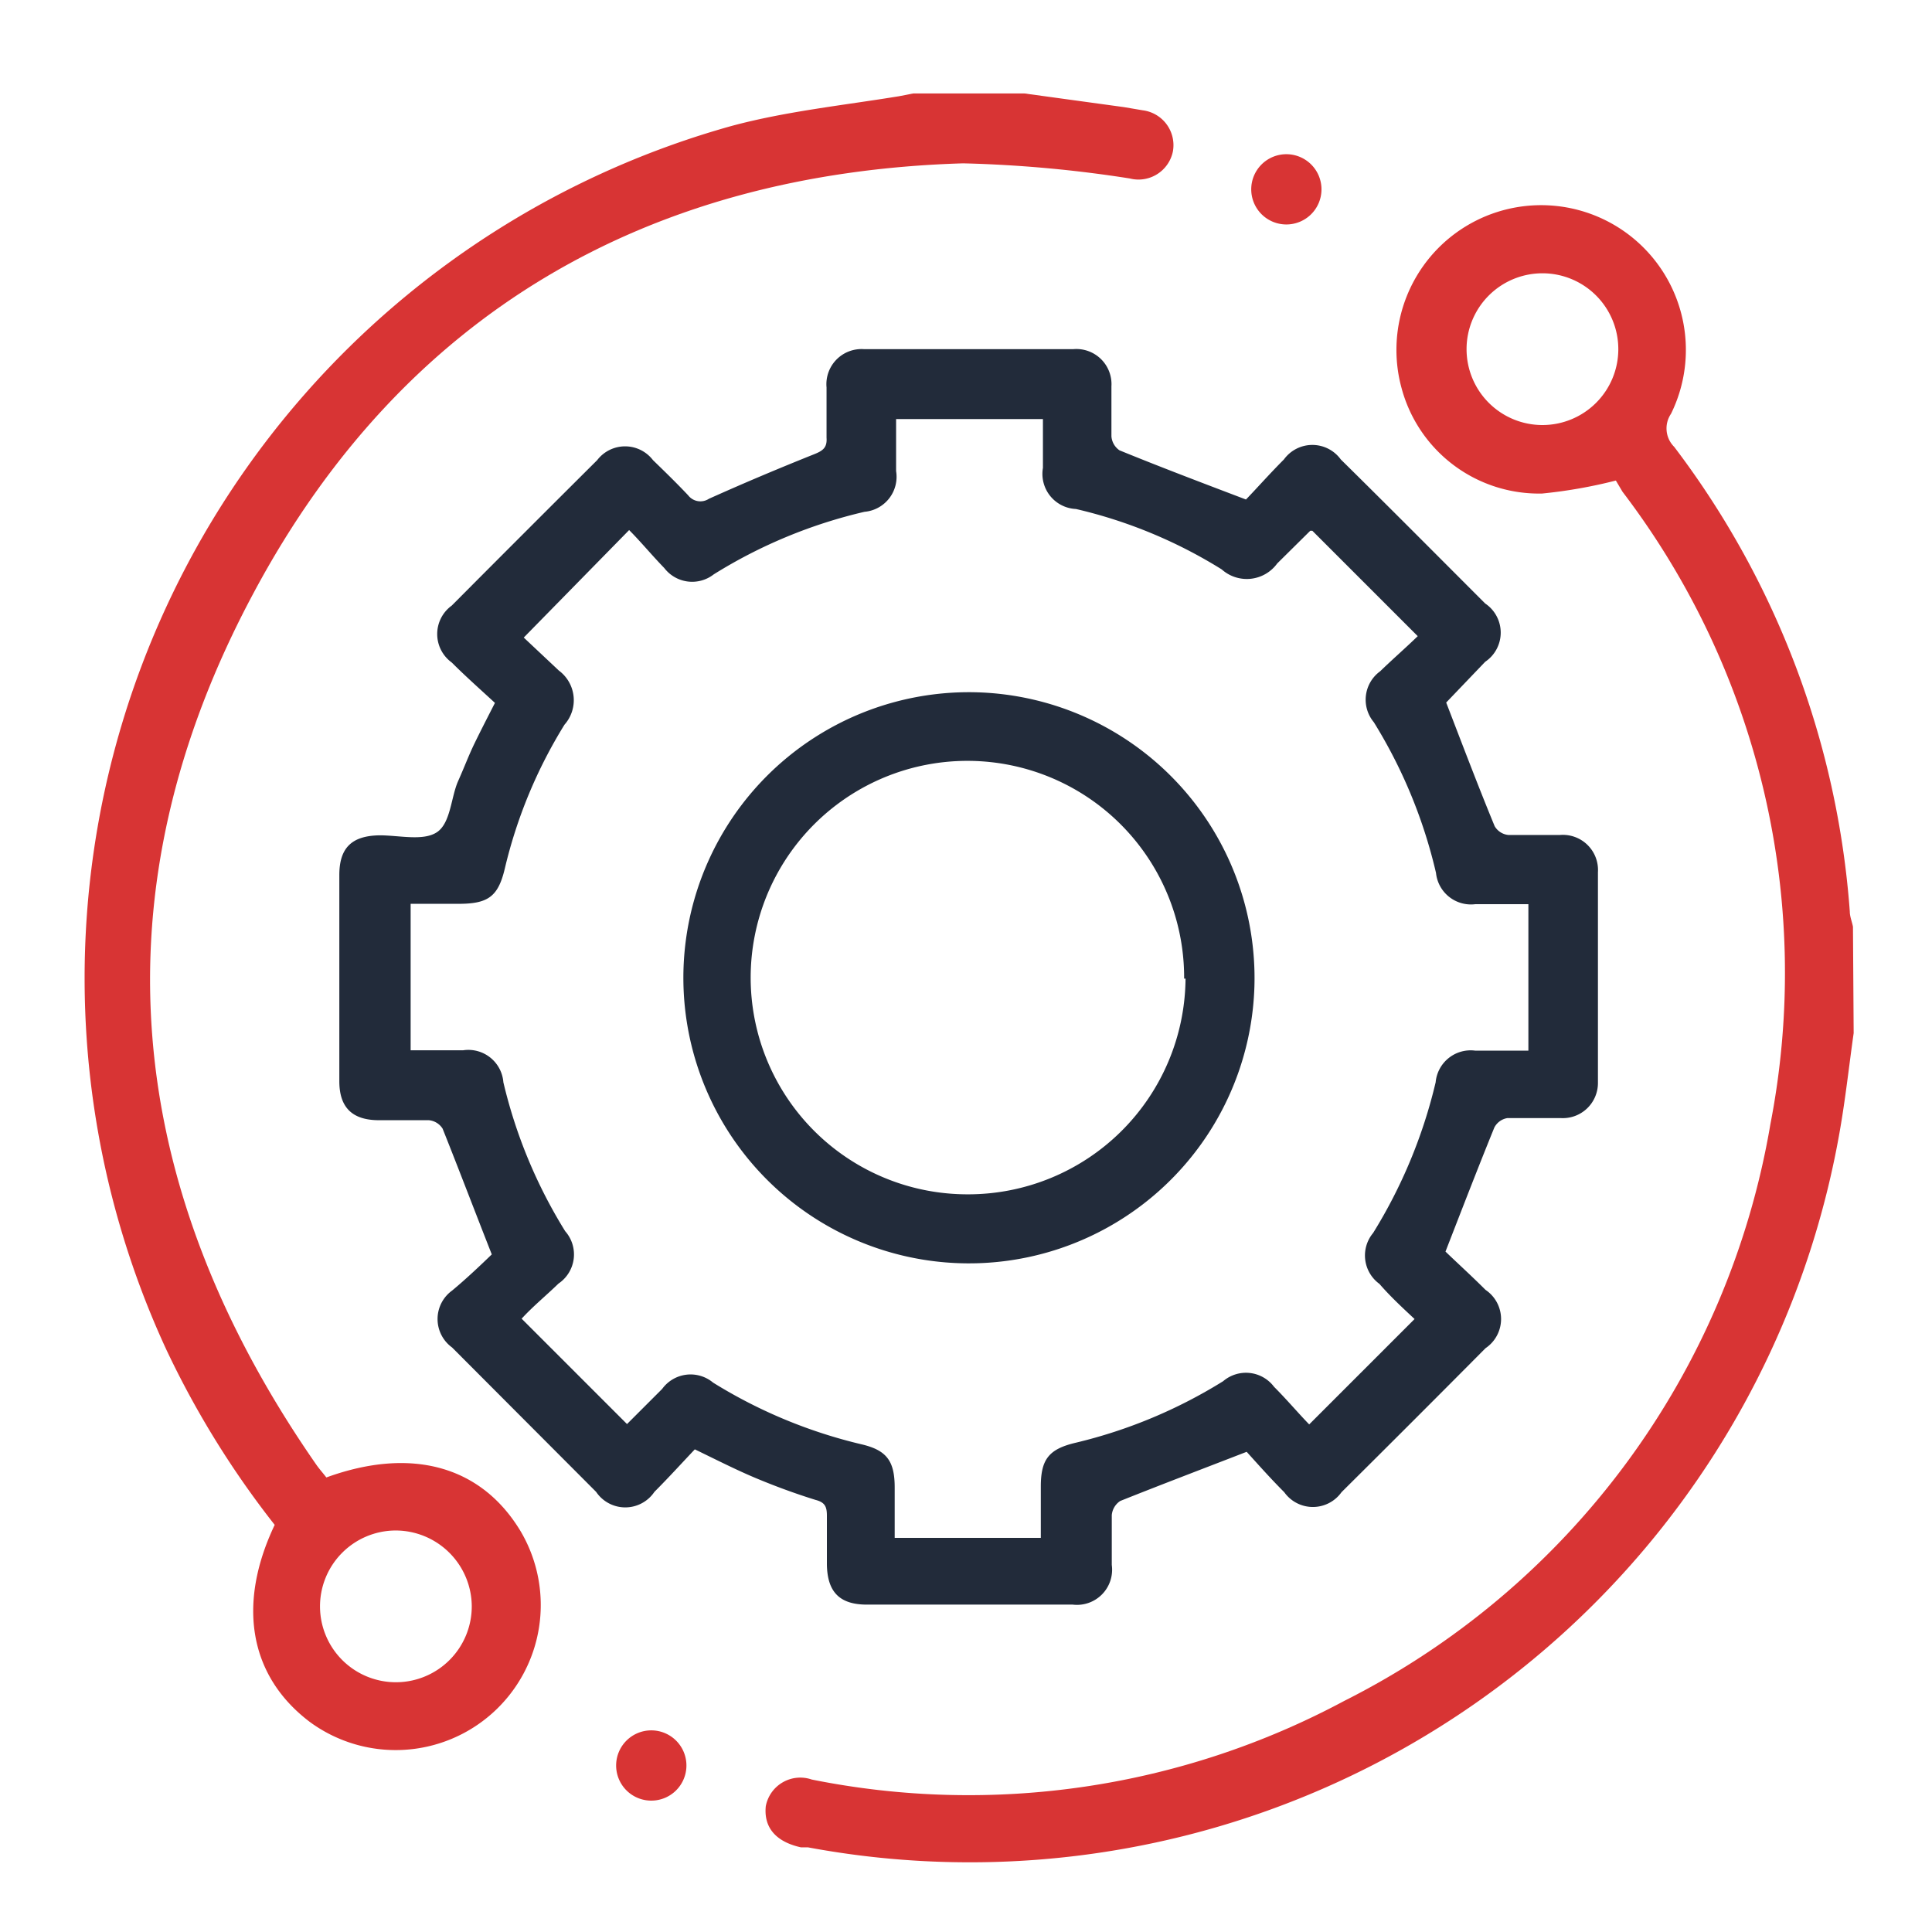
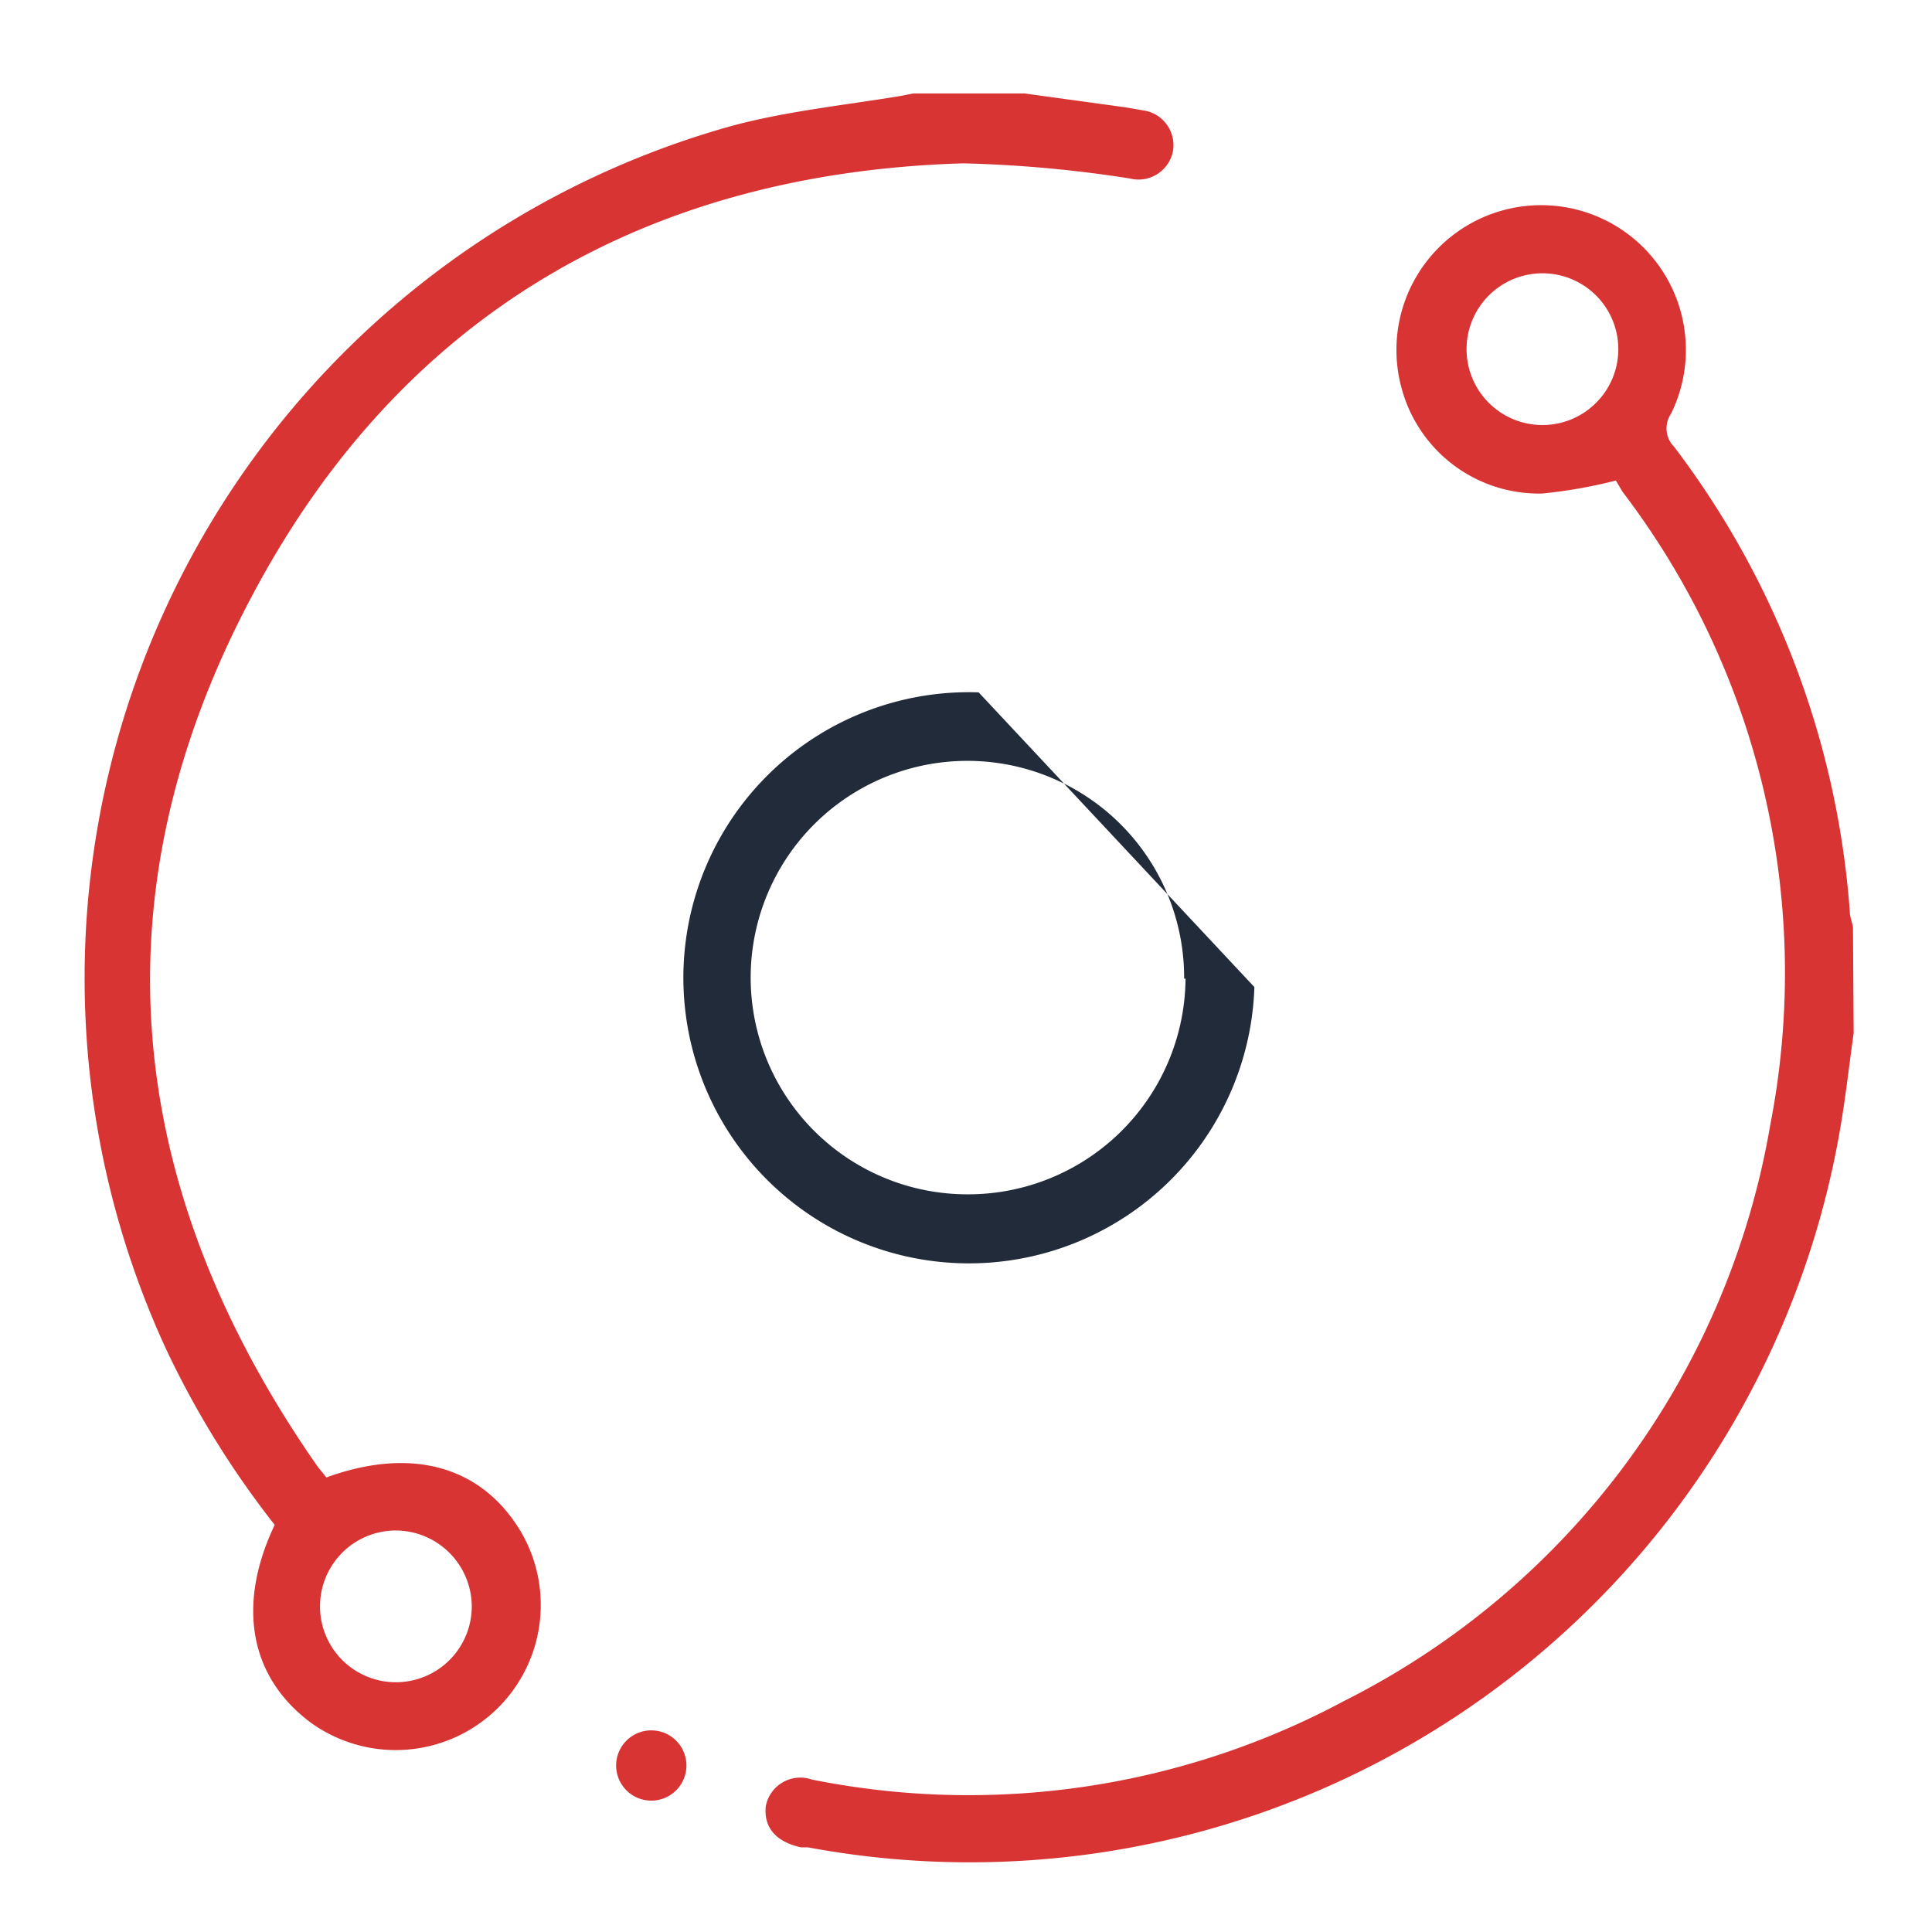
<svg xmlns="http://www.w3.org/2000/svg" id="Layer_1" data-name="Layer 1" width="55" height="55" viewBox="0 0 55 55">
  <defs>
    <style>
      .cls-1 {
        fill: #d83434;
      }

      .cls-2 {
        fill: #222b3a;
      }
    </style>
  </defs>
  <g>
    <path class="cls-1" d="M29.16,2.66,32,3.05l.53.09a1,1,0,0,1,.86,1.17,1,1,0,0,1-1.23.77,36.14,36.14,0,0,0-4.74-.43c-9,.27-15.95,4.29-20.19,12.21C2.66,25.37,3.49,33.76,9,41.69c.09.13.2.25.29.37,2.42-.88,4.41-.33,5.53,1.53a4.13,4.13,0,0,1-6,5.43c-1.72-1.3-2.08-3.34-1-5.61a26.08,26.08,0,0,1-3.09-5A25.19,25.19,0,0,1,20.81,3.59C22.36,3.17,24,3,25.59,2.74L26,2.66ZM11.26,43.57a2.16,2.16,0,1,0,2.17,2.14A2.17,2.17,0,0,0,11.26,43.57Z" />
    <path class="cls-1" d="M52.77,29.41c-.13.92-.23,1.84-.39,2.76A25.14,25.14,0,0,1,23,52.59l-.2,0c-.72-.16-1.06-.57-1-1.17a1,1,0,0,1,1.31-.76,22.64,22.64,0,0,0,15.16-2.24A22.61,22.61,0,0,0,50.4,32a22.59,22.59,0,0,0-4.21-18L46,13.68a14.07,14.07,0,0,1-2.1.37,4.05,4.05,0,0,1-4-3,4.12,4.12,0,1,1,7.67.73.74.74,0,0,0,.09.94,24.86,24.86,0,0,1,5,13.23c0,.14.06.28.09.43ZM43.9,12.1a2.16,2.16,0,1,0-2.15-2.16A2.16,2.16,0,0,0,43.9,12.1Z" />
-     <path class="cls-2" d="M14,35.71c-.5-1.27-.94-2.43-1.4-3.58a.52.52,0,0,0-.39-.24c-.47,0-1,0-1.42,0-.76,0-1.13-.36-1.13-1.11V24.91c0-.78.36-1.12,1.15-1.13.56,0,1.24.17,1.63-.09s.4-1,.6-1.45.3-.73.47-1.08.35-.7.58-1.15c-.4-.37-.83-.75-1.23-1.15a1,1,0,0,1,0-1.62Q14.93,15.16,17,13.1a1,1,0,0,1,1.59,0c.33.32.66.64,1,1a.44.44,0,0,0,.59.1c1-.45,2-.87,3-1.27.25-.1.37-.19.35-.47,0-.48,0-.95,0-1.43A1,1,0,0,1,24.6,9.94h5.95A1,1,0,0,1,31.64,11c0,.47,0,1,0,1.42a.53.53,0,0,0,.23.4c1.15.47,2.31.91,3.6,1.4.3-.31.68-.74,1.08-1.14a1,1,0,0,1,1.62,0c1.38,1.36,2.74,2.73,4.11,4.1a1,1,0,0,1,0,1.66L41.17,20s0,.05,0,0c.47,1.22.91,2.38,1.38,3.52a.51.51,0,0,0,.39.25c.49,0,1,0,1.47,0a1,1,0,0,1,1.08,1.06v6a1,1,0,0,1-1.05,1c-.51,0-1,0-1.53,0a.51.51,0,0,0-.37.27c-.46,1.13-.9,2.27-1.39,3.53.31.3.74.69,1.14,1.09a1,1,0,0,1,0,1.66c-1.37,1.38-2.73,2.74-4.1,4.1a1,1,0,0,1-1.63,0c-.4-.4-.78-.83-1.07-1.15-1.29.5-2.45.94-3.6,1.4a.54.54,0,0,0-.24.4c0,.47,0,1,0,1.42a1,1,0,0,1-1.11,1.13H24.68c-.78,0-1.13-.36-1.14-1.15q0-.69,0-1.38c0-.25-.05-.38-.32-.45-.58-.18-1.15-.39-1.7-.62s-1.1-.51-1.74-.82c-.36.38-.74.8-1.15,1.21a1,1,0,0,1-1.66,0l-4.1-4.11a1,1,0,0,1,0-1.62C13.28,36.4,13.7,36,14,35.71ZM25.51,11.93c0,.51,0,1,0,1.48a1,1,0,0,1-.9,1.16,14.17,14.17,0,0,0-4.29,1.78,1,1,0,0,1-1.41-.18c-.35-.36-.67-.75-1-1.08l-3,3.06,1,.94a1.05,1.05,0,0,1,.16,1.54,13.79,13.79,0,0,0-1.7,4.1c-.19.8-.48,1-1.32,1H11.69v4.17h1.49a1,1,0,0,1,1.15.91,14.21,14.21,0,0,0,1.76,4.24,1,1,0,0,1-.19,1.49c-.35.34-.73.65-1.05,1l3,3,0,0,1-1a1,1,0,0,1,1.45-.18,14.21,14.21,0,0,0,4.24,1.76c.71.17.93.48.93,1.23,0,.47,0,.94,0,1.43h4.16V42.32c0-.78.23-1.07,1-1.25a14.16,14.16,0,0,0,4.19-1.75,1,1,0,0,1,1.45.16c.36.36.68.74,1,1.07l3-3c-.32-.3-.68-.63-1-1a1,1,0,0,1-.18-1.45,14.43,14.43,0,0,0,1.78-4.29A1,1,0,0,1,42,29.91c.5,0,1,0,1.51,0V25.74h-.77c-.25,0-.5,0-.74,0a1,1,0,0,1-1.12-.89,14.26,14.26,0,0,0-1.77-4.29,1,1,0,0,1,.18-1.45c.35-.34.72-.66,1.07-1l-3-3s0,0-.06,0l-.94.93a1.07,1.07,0,0,1-1.58.17,13.71,13.71,0,0,0-4.15-1.72,1,1,0,0,1-.94-1.17V11.93Z" />
-     <path class="cls-1" d="M37.62,5.39a1,1,0,0,1-1,1,1,1,0,0,1-1-1,1,1,0,0,1,1-1A1,1,0,0,1,37.62,5.39Z" />
    <path class="cls-1" d="M19.54,50.31a1,1,0,0,1-1,.95,1,1,0,0,1-1-1,1,1,0,0,1,1-1A1,1,0,0,1,19.54,50.31Z" />
-     <path class="cls-2" d="M35.71,28.1a8.13,8.13,0,1,1-7.85-8.39A8.14,8.14,0,0,1,35.71,28.1Zm-2-.24A6.17,6.17,0,1,0,27.56,34,6.19,6.19,0,0,0,33.75,27.86Z" />
+     <path class="cls-2" d="M35.71,28.1a8.13,8.13,0,1,1-7.85-8.39Zm-2-.24A6.17,6.17,0,1,0,27.56,34,6.19,6.19,0,0,0,33.75,27.86Z" />
  </g>
</svg>